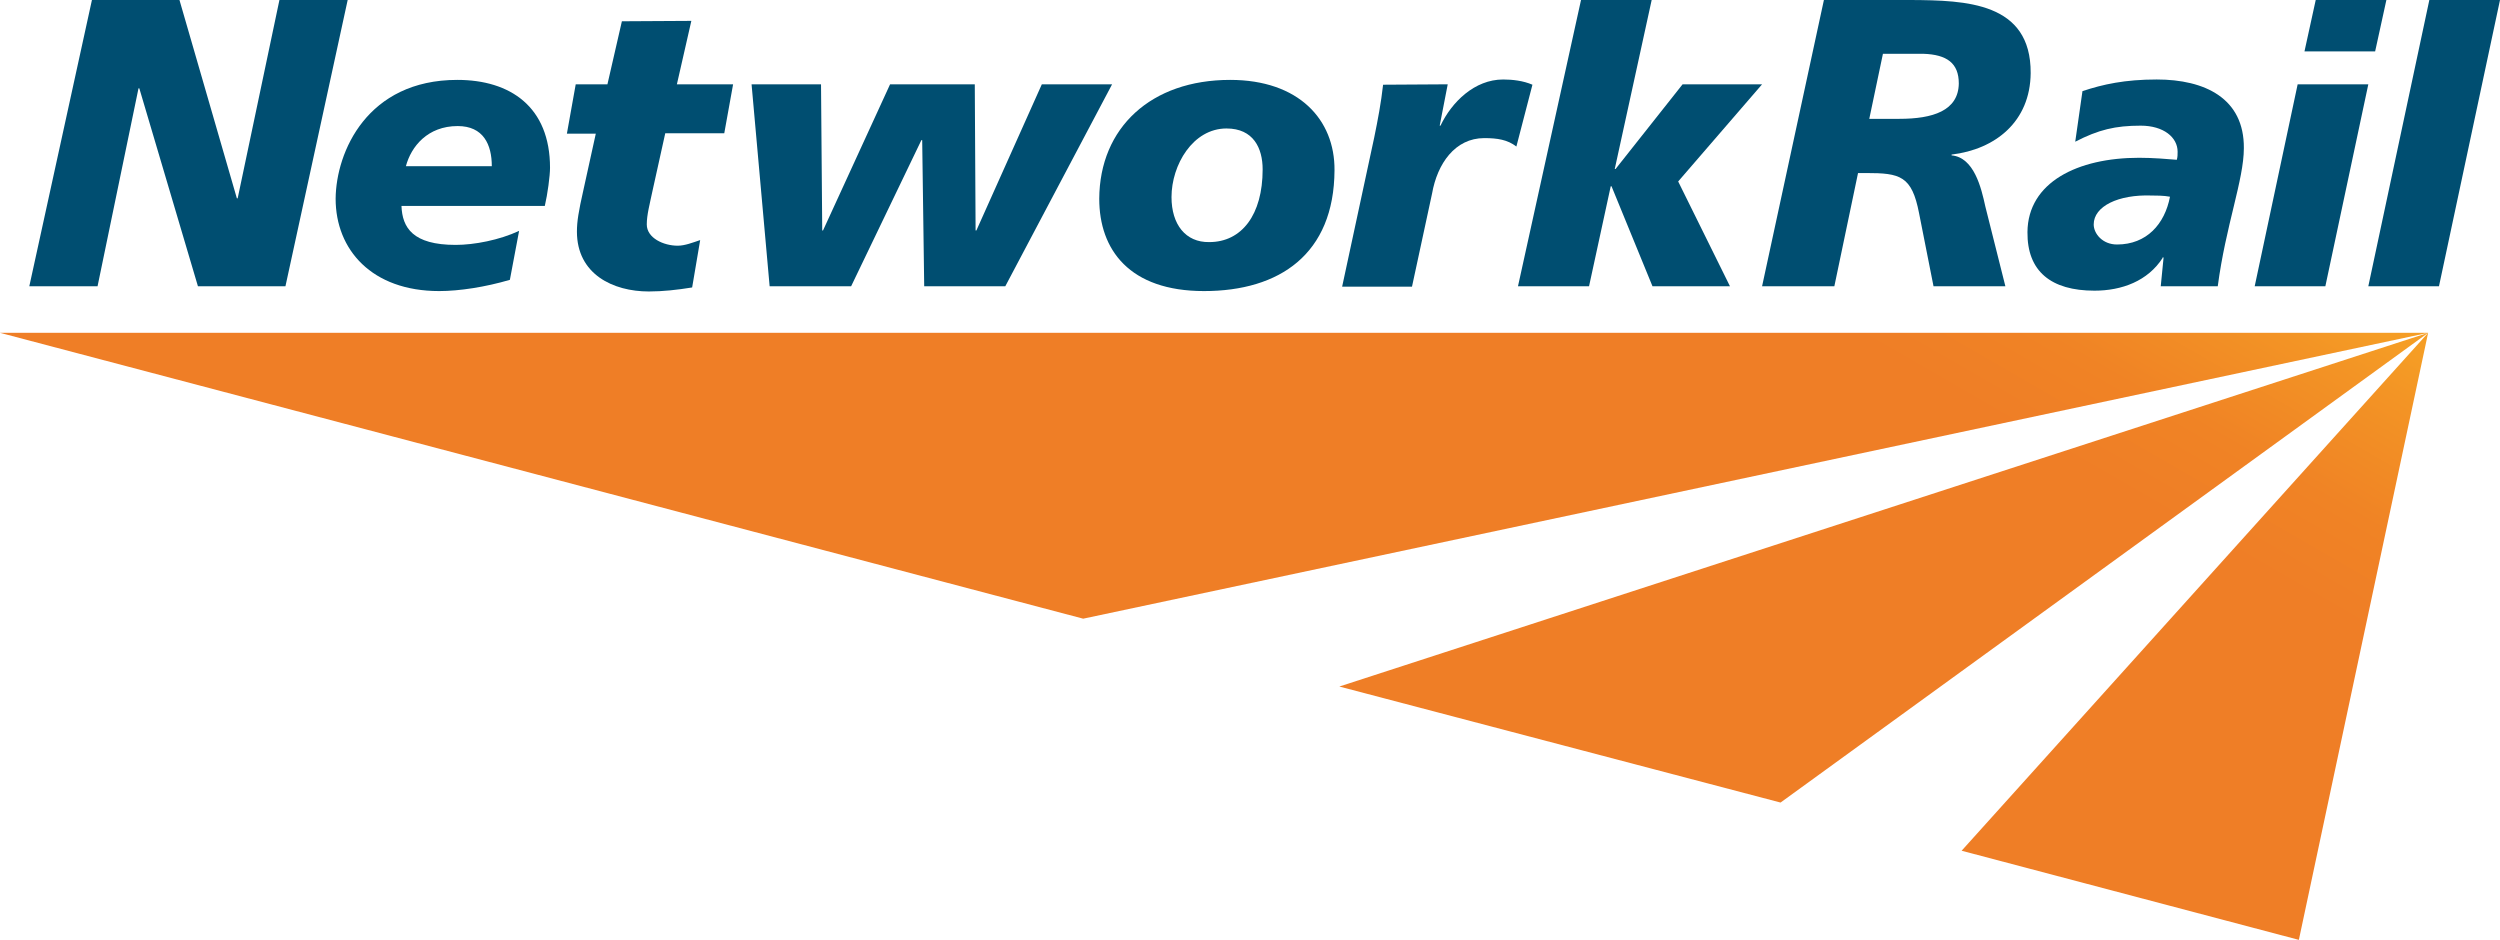
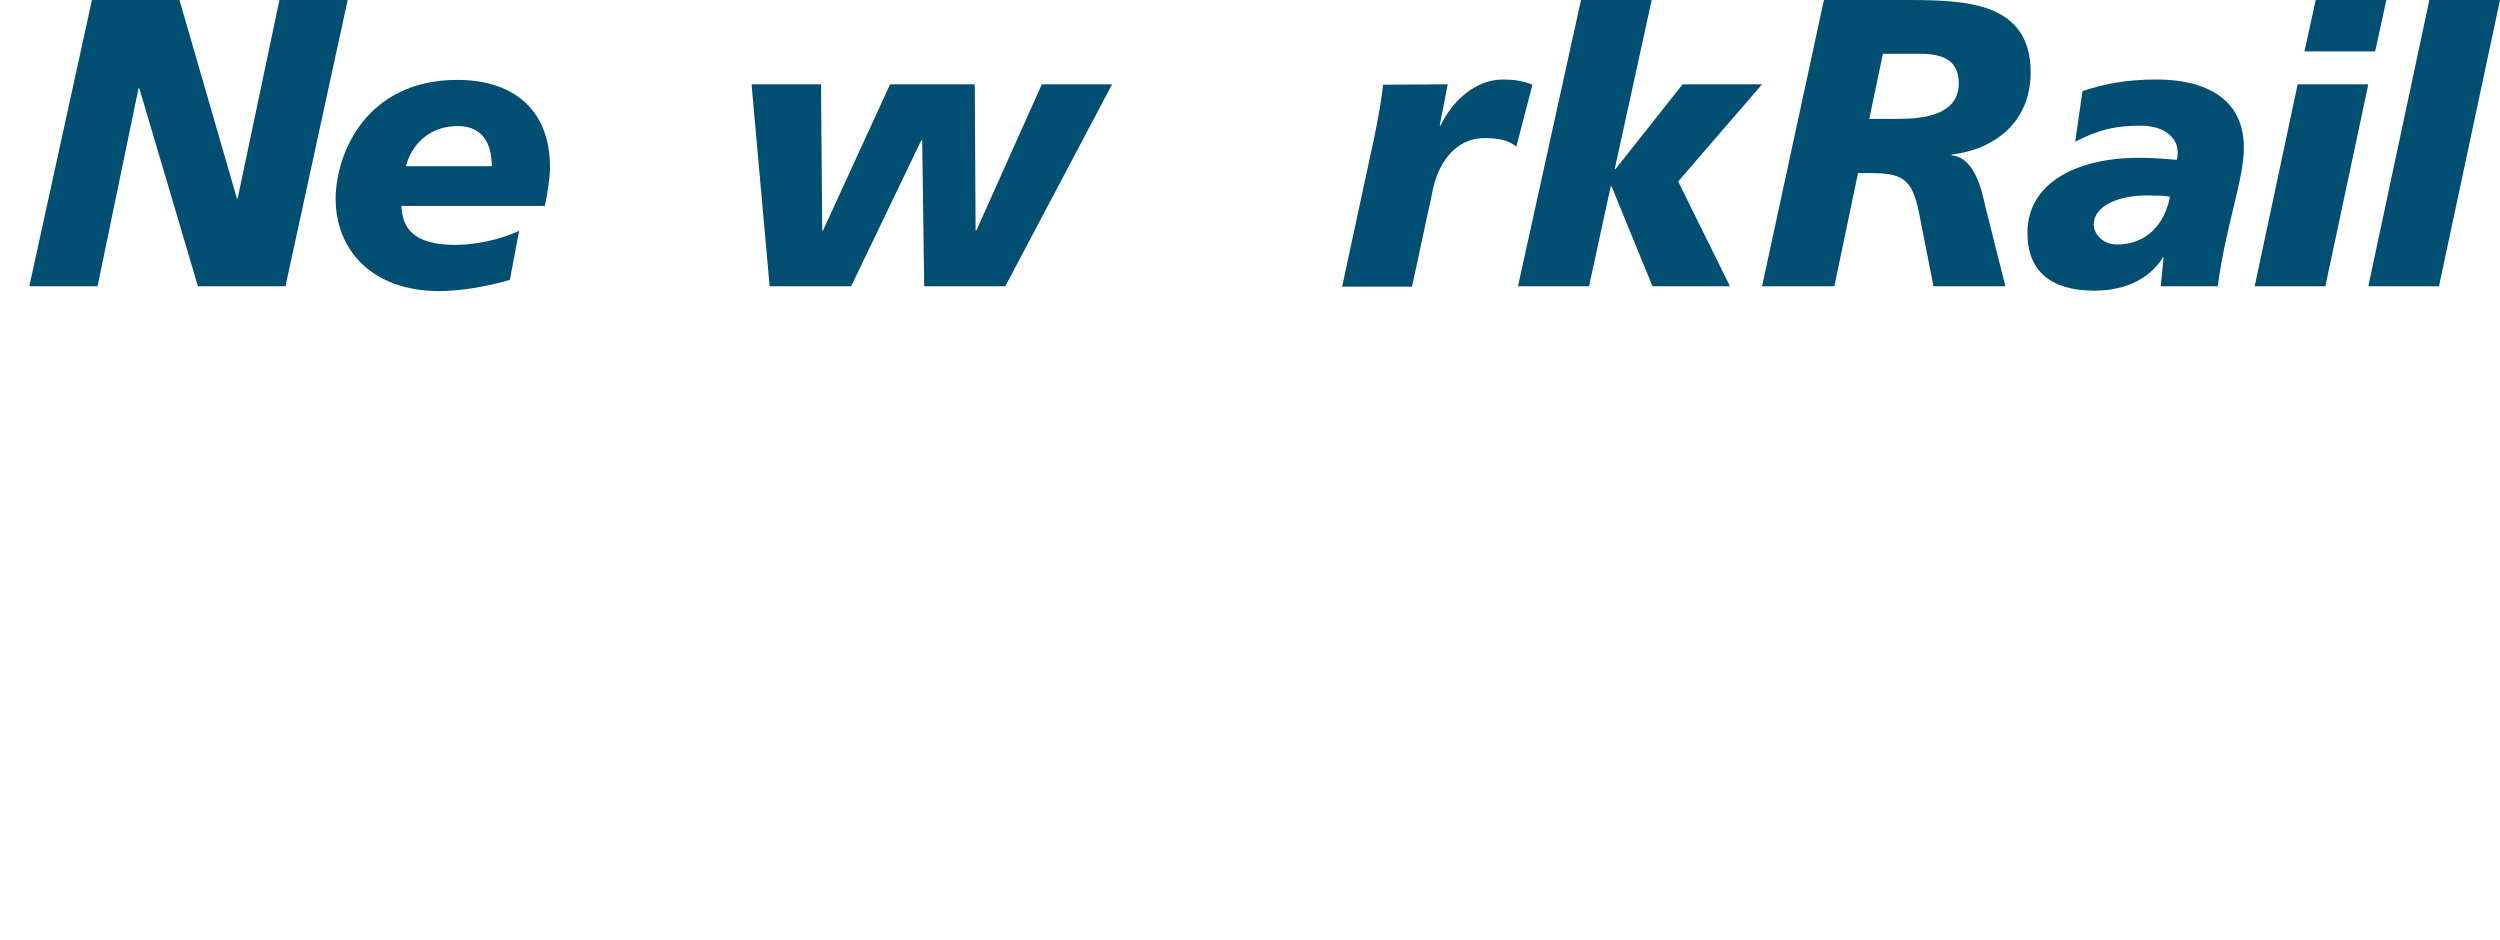
<svg xmlns="http://www.w3.org/2000/svg" version="1.1" id="uuid-7eaebd54-e891-4ea9-ab81-d00baeef261a" x="0px" y="0px" viewBox="0 0 622.7 234.1" style="enable-background:new 0 0 622.7 234.1;" xml:space="preserve">
  <style type="text/css">
	.st0{fill:url(#SVGID_1_);}
	.st1{fill:#004E71;}
</style>
  <linearGradient id="SVGID_1_" gradientUnits="userSpaceOnUse" x1="398.667" y1="270.042" x2="247.462" y2="8.154" gradientTransform="matrix(1 0 0 -1 0 233.89)">
    <stop offset="2.000000e-02" style="stop-color:#F59D25" />
    <stop offset="6.000000e-02" style="stop-color:#F39425" />
    <stop offset="0.16" style="stop-color:#F08325" />
    <stop offset="0.24" style="stop-color:#EF7E26" />
  </linearGradient>
-   <path class="st0" d="M0,82.9h604.8l-335,71.2L0,82.9z M333.6,171l109.9,28.9L604.8,82.9L333.6,171L333.6,171z M488.6,211.9l84,22.2  l32.2-151.2L488.6,211.9L488.6,211.9z" />
  <path class="st1" d="M22.9,0h21.8l14.3,49.4h0.2L69.6,0h17L71.1,71.3H49.3L34.7,22h-0.2L24.3,71.3h-17L22.9,0z" />
  <path class="st1" d="M127,69.7c-6.1,1.8-12.6,2.8-17.6,2.8c-16.8,0-25.8-10.3-25.8-23c0.1-11.7,7.9-29.6,30.3-29.6  c13.2,0,23.1,6.7,23.1,21.9c0,2-0.6,6.5-1.3,9.5H100c0.2,5.4,2.8,9.7,13.5,9.7c4.6,0,10.9-1.2,15.8-3.5L127,69.7L127,69.7z   M122.5,41.4c0-5.4-2.1-10-8.5-10c-7.5,0-11.6,5.1-12.9,10H122.5z" />
-   <path class="st1" d="M143.4,21h7.9l3.6-15.7l17.3-0.1L168.6,21h14l-2.2,12.2h-14.7l-3.1,14c-0.8,3.8-1.5,6.3-1.5,8.7  c0,3.4,4.2,5.3,7.7,5.3c1.8,0,3.8-0.8,5.6-1.4l-2,11.8c-3.7,0.6-7.3,1-10.8,1c-8.9,0-17.9-4.3-17.9-14.9c0-2.5,0.4-5,1.6-10.3  l3.1-14.1h-7.2L143.4,21L143.4,21z" />
  <path class="st1" d="M250.4,71.3h-20.2l-0.5-36.4h-0.2l-17.5,36.4h-20.3L187.2,21h17.3l0.3,36.4h0.2L221.7,21h21.1l0.2,36.4h0.2  L259.5,21H277L250.4,71.3L250.4,71.3z" />
-   <path class="st1" d="M299.9,72.5c-18.6,0-26.1-10.3-26.1-23c0.1-17.7,12.9-29.6,32.6-29.6c17.1,0,26.1,9.9,26,22.5  C332.3,63.3,318.7,72.5,299.9,72.5L299.9,72.5z M305.5,32c-8.4,0-13.7,9.1-13.7,17.1c0,6.8,3.5,11.3,9.4,11.2  c8.1,0,13.3-6.8,13.3-18.1C314.5,36.9,312.2,32,305.5,32L305.5,32z" />
  <path class="st1" d="M360.6,21l-2,10.3h0.2c2.8-5.9,8.5-11.5,15.6-11.5c2.3,0,5,0.3,7.3,1.3l-4,15.4c-2.2-1.7-4.7-2.1-8-2.1  c-7.3,0-11.7,6.4-13,13.8l-5,23.2h-17.4l8-37.2c0.9-4.4,1.7-8.6,2.2-13.1L360.6,21L360.6,21z" />
  <path class="st1" d="M393.8,0h17.6l-9.2,42.1h0.2L419.1,21h19.8L418,45.2l12.9,26.1h-19.3l-10.2-24.9h-0.2l-5.4,24.9h-17.7L393.8,0z  " />
  <path class="st1" d="M454.3,0H476c13.6,0.1,29.9,0.5,29.8,18.2c-0.1,12.1-8.8,19-19.7,20.3v0.2c5.6,0.5,7.4,8.1,8.4,12.7l5,19.9  h-17.9l-3.6-18.2c-1.8-9.3-4.7-10-13.2-10h-2l-5.9,28.2h-18L454.3,0z M465.6,29.6h7.5c8.3,0,14.7-2,14.8-8.8c0-5.1-3-7.2-8.8-7.4  H469C469,13.5,465.6,29.6,465.6,29.6z" />
  <path class="st1" d="M538.9,64.2l-0.2-0.2v0.2c-3.7,5.8-10.2,8.2-17,8.2c-10.8,0-16.8-4.8-16.7-14.6c0.1-12.4,12.5-18.5,27.8-18.5  c3.5,0,7,0.3,9.4,0.5c0.2-0.7,0.2-1.3,0.2-2c0-3.6-3.5-6.5-9.2-6.5c-6.3,0-10.5,1-16.3,4l1.8-12.6c5.1-1.7,10.6-2.9,18.5-2.9  c12,0,21.8,4.7,21.7,17.1c0,7.9-4.5,19.2-6.5,34.4h-14.2L538.9,64.2L538.9,64.2z M527.3,60.9c7.4,0,11.9-5.1,13.2-11.9  c-1.5-0.3-3.6-0.3-4.6-0.3c-8.3-0.3-14.4,2.7-14.4,7.2C521.5,58.2,523.7,60.9,527.3,60.9L527.3,60.9z" />
  <path class="st1" d="M572.3,21h17.6l-10.7,50.3h-17.6C561.6,71.3,572.3,21,572.3,21z M576.8,0h17.6l-2.8,12.8h-17.6L576.8,0z" />
  <path class="st1" d="M605.1,0h17.6l-15.2,71.3h-17.6L605.1,0z" />
</svg>